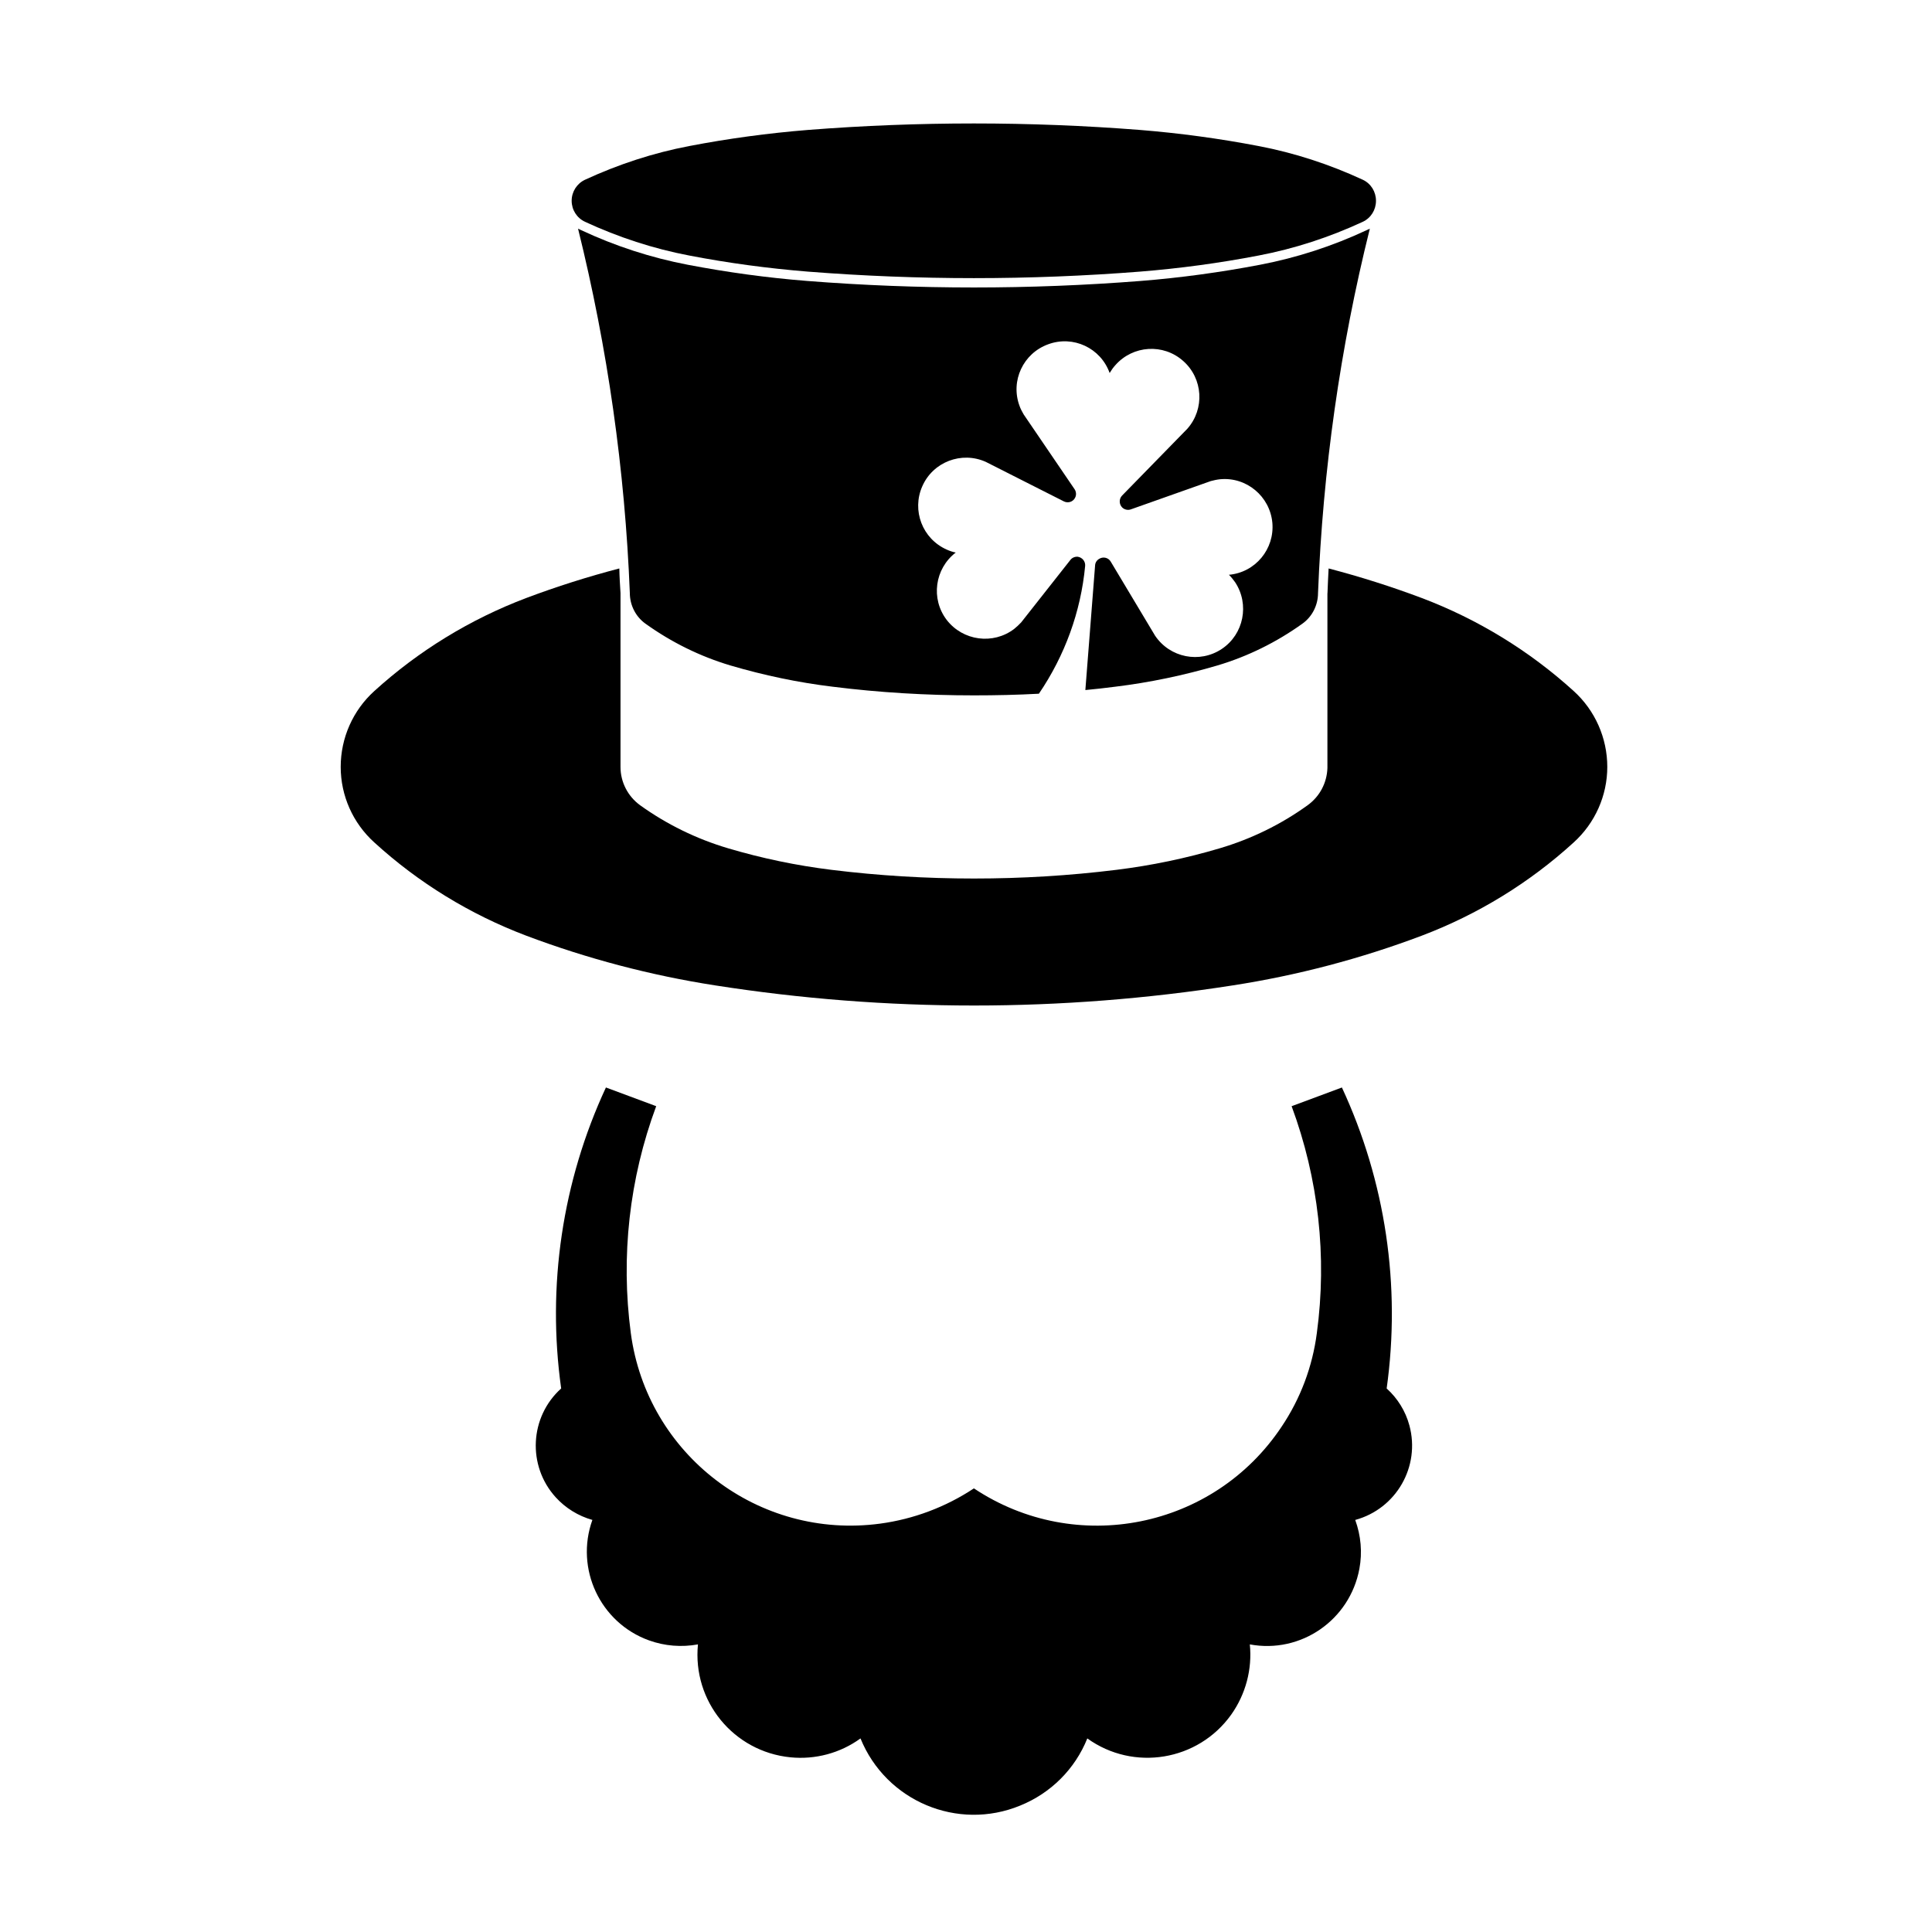
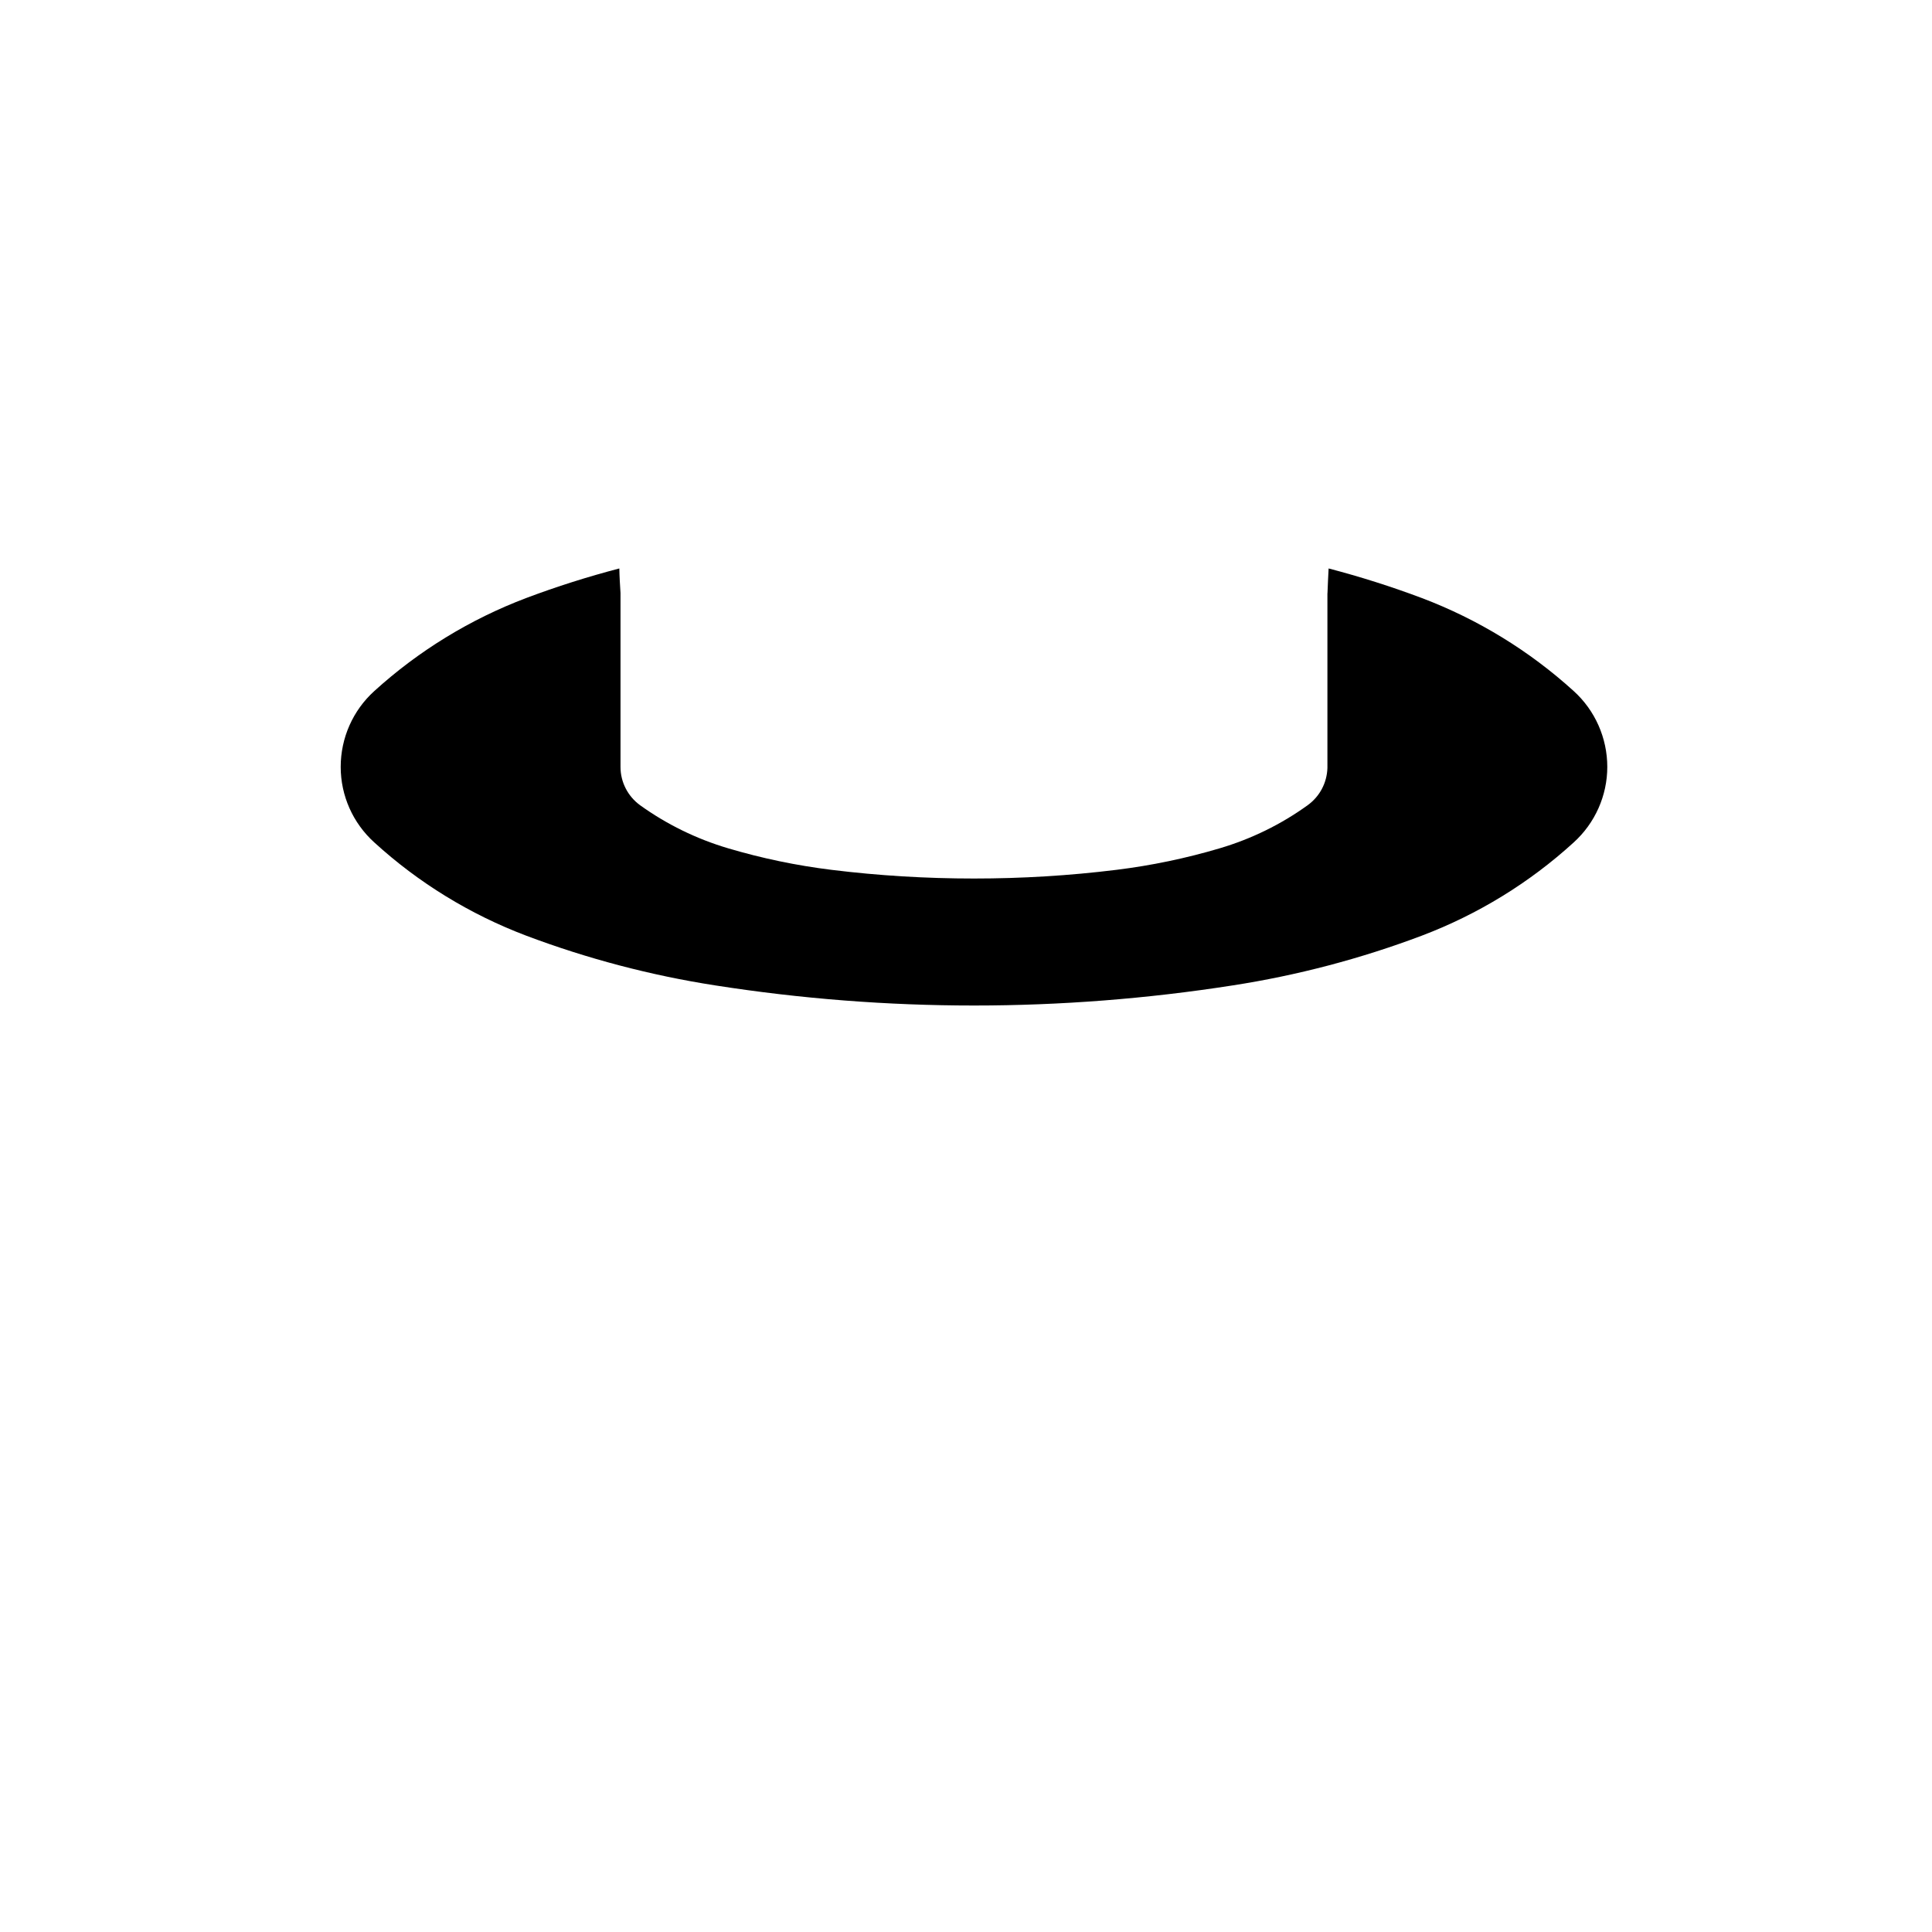
<svg xmlns="http://www.w3.org/2000/svg" fill="#000000" width="800px" height="800px" version="1.1" viewBox="144 144 512 512">
  <g>
-     <path d="m508.65 197.21c0-2.394-1.328-4.559-3.5-5.578-8.797-4.07-18.098-7.125-27.66-8.938-10.359-1.988-20.898-3.41-31.383-4.258-14.664-1.148-29.355-1.719-44.008-1.719-14.656 0-29.355 0.57-44.008 1.719-10.484 0.848-21.023 2.266-31.383 4.258-9.559 1.812-18.859 4.867-27.668 8.938-2.172 1.02-3.543 3.184-3.543 5.578 0 2.387 1.367 4.559 3.543 5.57 8.812 4.082 18.105 7.133 27.668 8.949 10.359 1.996 20.898 3.406 31.383 4.254 14.652 1.148 29.352 1.727 44.008 1.727 14.652 0 29.344-0.578 44.008-1.727 10.48-0.84 21.023-2.258 31.383-4.254 9.562-1.812 18.863-4.867 27.66-8.949 2.176-1.012 3.5-3.184 3.5-5.57z" />
    <path d="m495.78 301.16v46.387c-0.141 3.941-2.039 7.527-5.231 9.836-7.031 5.082-14.918 8.938-23.285 11.418-8.938 2.656-18.113 4.566-27.402 5.715-12.52 1.547-25.141 2.301-37.754 2.301-12.617 0-25.234-0.754-37.766-2.301-9.297-1.148-18.461-3.059-27.406-5.715-8.359-2.481-16.242-6.328-23.32-11.418-3.234-2.359-5.176-6.109-5.176-10.141v-46.078c-0.137-2.176-0.273-4.344-0.312-6.516-8.316 2.172-16.555 4.777-24.691 7.84-14.836 5.617-28.516 13.992-40.246 24.652-5.672 5.133-8.902 12.434-8.902 20.098 0 7.613 3.223 14.879 8.902 20.012 11.73 10.715 25.406 19.086 40.246 24.707 16.199 6.106 33.023 10.535 50.148 13.191 22.672 3.543 45.594 5.324 68.535 5.324 22.922 0 45.855-1.785 68.52-5.324 17.141-2.648 33.969-7.082 50.164-13.191 14.828-5.621 28.504-13.992 40.246-24.707 5.656-5.133 8.898-12.395 8.898-20.012 0-7.664-3.238-14.969-8.898-20.098-11.738-10.66-25.418-19.035-40.246-24.652-8.148-3.062-16.383-5.668-24.707-7.84-0.121 2.172-0.215 4.336-0.301 6.594" />
-     <path d="m372.04 604.7c-5.356 3.898-11.996 5.668-18.59 5.004-15.055-1.508-25.98-14.871-24.484-29.922-4.332 0.789-8.805 0.441-12.969-1.062-12.93-4.656-19.652-18.992-15.008-31.922-3.762-1.059-7.129-3.148-9.738-6.019-7.566-8.352-6.902-21.297 1.465-28.824-3.809-27.18 0.301-54.891 11.859-79.762l13.324 4.957c-7.129 19.207-9.426 39.836-6.727 60.148 4.293 32.188 33.867 54.82 66.094 50.477 8.852-1.195 17.348-4.387 24.832-9.34 27.043 18.012 63.531 10.715 81.535-16.34 5.004-7.438 8.188-15.93 9.34-24.793 2.754-20.312 0.438-40.945-6.68-60.148l13.324-4.957c11.562 24.879 15.668 52.586 11.863 79.762 2.91 2.621 5.008 6.027 6.019 9.777 2.961 10.902-3.457 22.094-14.348 25.066 1.508 4.16 1.91 8.586 1.102 12.93-2.519 13.586-15.488 22.574-29.039 20.051 0.672 6.59-1.102 13.227-4.949 18.637-8.766 12.258-25.855 15.094-38.117 6.281-3.269 8.141-9.691 14.52-17.801 17.801-16.551 6.812-35.539-1.16-42.309-17.801z" />
-     <path d="m431.63 326.87c2.648-0.262 5.262-0.527 7.926-0.887 9.113-1.109 18.184-3.012 27.039-5.621 8.062-2.394 15.668-6.152 22.535-11.07 2.621-1.859 4.16-4.918 4.16-8.141 1.285-32.543 5.844-64.949 13.73-96.551-0.266 0.125-0.578 0.266-0.848 0.395-8.984 4.211-18.512 7.305-28.242 9.168-10.445 1.996-21.023 3.445-31.645 4.293-14.699 1.152-29.449 1.727-44.18 1.727-14.742 0-29.484-0.574-44.188-1.727-10.621-0.84-21.207-2.297-31.656-4.293-9.734-1.863-19.25-4.957-28.234-9.168-0.266-0.125-0.574-0.262-0.84-0.395 7.828 31.598 12.434 64.008 13.723 96.551 0 3.223 1.547 6.281 4.16 8.141 6.863 4.918 14.473 8.676 22.523 11.07 8.852 2.609 17.93 4.516 27.051 5.621 12.445 1.559 24.922 2.297 37.453 2.297 5.758 0 11.465-0.125 17.219-0.438 6.863-10.09 11.109-21.695 12.258-33.871 0.098-1.188-0.746-2.254-1.988-2.434-0.75-0.039-1.512 0.273-1.953 0.887l-13.012 16.516c-0.57 0.621-1.195 1.188-1.855 1.727-5.57 4.254-13.594 3.184-17.891-2.394-4.246-5.57-3.18-13.543 2.402-17.844-0.848-0.168-1.637-0.438-2.402-0.789-6.457-2.875-9.289-10.398-6.457-16.777 2.832-6.465 10.41-9.34 16.82-6.465l20.723 10.488c1.113 0.535 2.434 0.098 2.961-1.012 0.352-0.664 0.301-1.547-0.137-2.211l-13.504-19.836c-0.441-0.75-0.836-1.508-1.113-2.301-2.422-6.594 0.984-13.898 7.621-16.293 6.606-2.434 13.898 0.973 16.277 7.617 0.449-0.75 0.945-1.461 1.516-2.082 4.644-5.273 12.707-5.801 17.973-1.109 5.269 4.644 5.754 12.707 1.098 17.965l-17.301 17.715c-0.848 0.887-0.797 2.309 0.039 3.141 0.578 0.578 1.512 0.801 2.312 0.5l21.156-7.488c0.797-0.215 1.633-0.398 2.481-0.488 6.992-0.66 13.184 4.516 13.844 11.508 0.629 6.988-4.504 13.195-11.504 13.809 0.621 0.621 1.148 1.289 1.648 1.988 3.844 5.84 2.297 13.77-3.547 17.668-5.844 3.891-13.723 2.336-17.664-3.5l-11.77-19.652c-0.629-1.066-1.996-1.371-3.023-0.746-0.621 0.344-1.062 0.961-1.113 1.723z" />
  </g>
</svg>